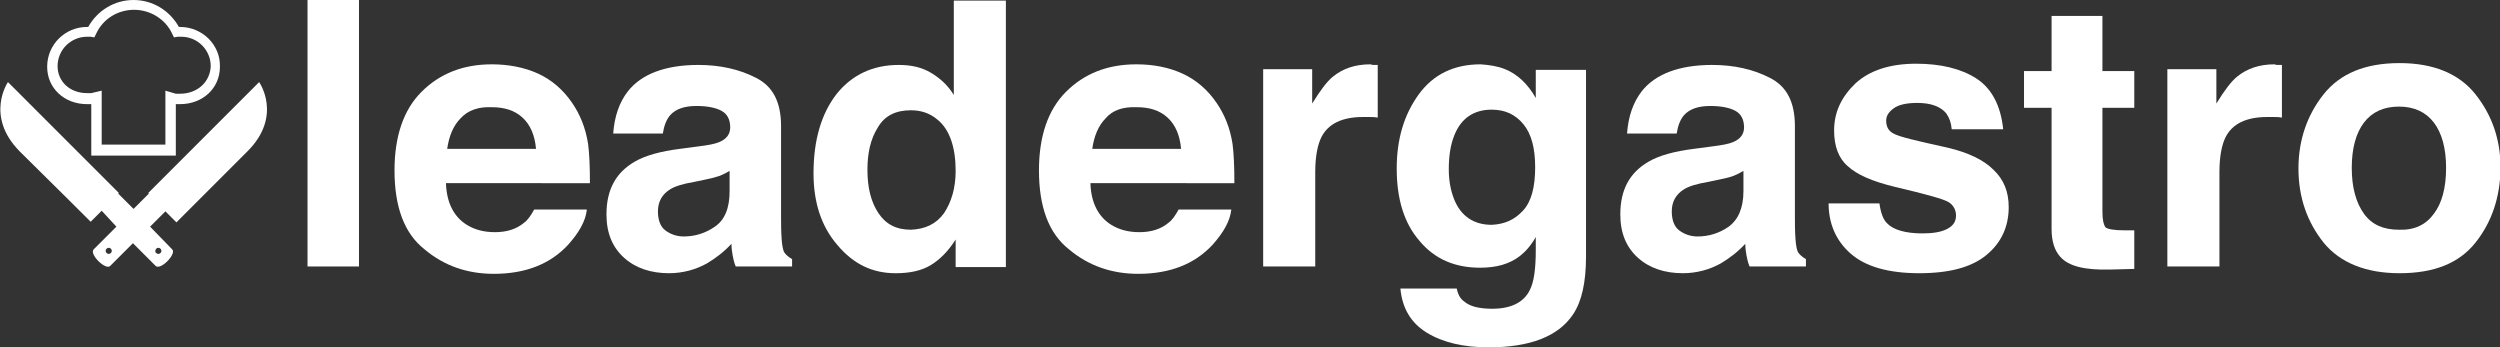
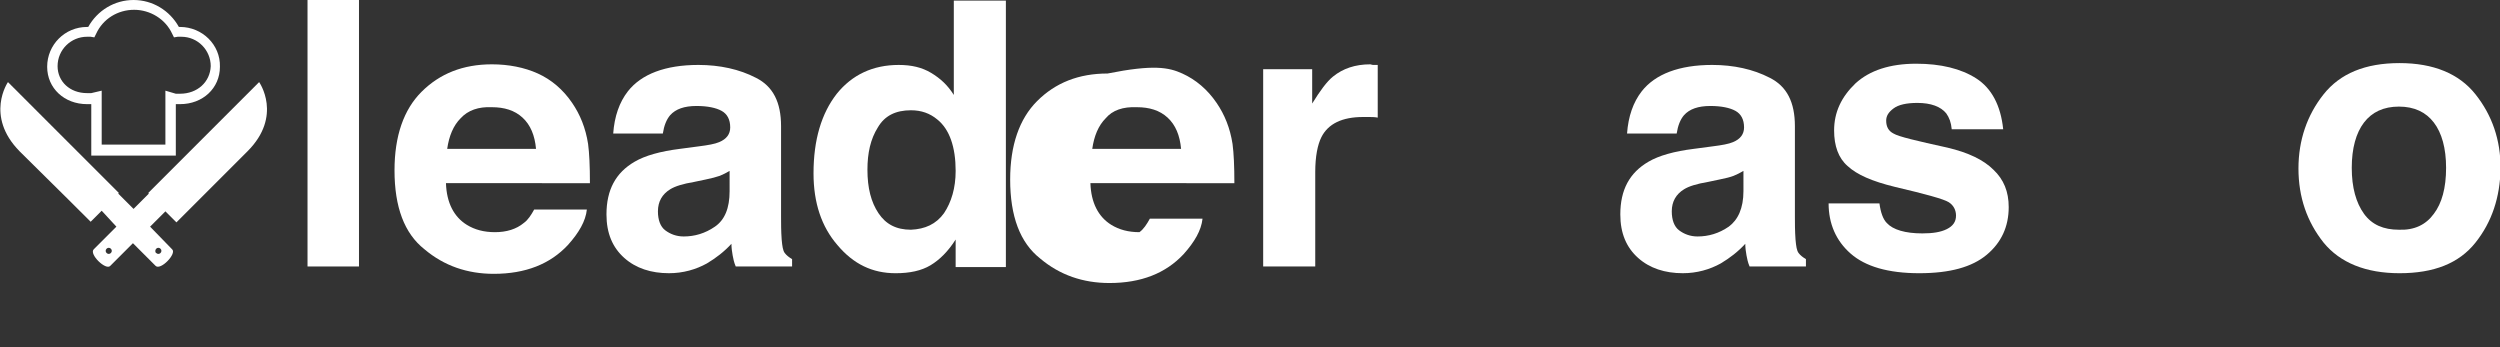
<svg xmlns="http://www.w3.org/2000/svg" version="1.1" x="0px" y="0px" viewBox="0 0 408.1 56.7" style="enable-background:new 0 0 408.1 56.7;" xml:space="preserve">
  <rect x="0" y="0" width="408.1" height="56.7" fill="#333333" stroke="none" />
  <style type="text/css">
	.st0{display:none;}
	.st1{display:inline;}
	.st2{fill:#FFFFFF;}
	.st3{fill-rule:evenodd;clip-rule:evenodd;fill:none;}
	.st4{fill:none;}
</style>
  <g id="Fond" class="st0">
    <rect x="-15.8" y="-17.8" class="st1" width="430.7" height="82.3" />
  </g>
  <g id="Calque_1">
    <g>
      <path class="st2" d="M58.6,43.5h-8.4V0h8.4V43.5z" />
      <path class="st2" d="M87.8,12c2.2,1,4.1,2.6,5.6,4.8c1.3,1.9,2.2,4.1,2.6,6.7c0.2,1.5,0.3,3.6,0.3,6.4H72.8    c0.1,3.2,1.3,5.5,3.4,6.8c1.3,0.8,2.8,1.2,4.6,1.2c1.9,0,3.5-0.5,4.7-1.5c0.7-0.5,1.2-1.3,1.7-2.2h8.6c-0.2,1.9-1.3,3.8-3.1,5.8    c-2.9,3.1-6.9,4.7-12.1,4.7c-4.3,0-8.1-1.3-11.3-4c-3.3-2.6-4.9-6.9-4.9-12.9c0-5.6,1.5-9.9,4.4-12.8c3-3,6.8-4.5,11.5-4.5    C83,10.5,85.6,11,87.8,12z M75.2,19.3c-1.2,1.2-1.9,2.9-2.2,5h14.5c-0.2-2.2-0.9-3.9-2.2-5.1c-1.3-1.2-3-1.7-5-1.7    C78.1,17.4,76.4,18,75.2,19.3z" />
      <path class="st2" d="M114,23.9c1.6-0.2,2.7-0.4,3.4-0.7c1.2-0.5,1.8-1.3,1.8-2.4c0-1.3-0.5-2.2-1.4-2.7c-0.9-0.5-2.3-0.8-4.1-0.8    c-2,0-3.4,0.5-4.3,1.5c-0.6,0.7-1,1.7-1.2,3h-8.1c0.2-2.8,1-5.1,2.4-6.9c2.2-2.8,6.1-4.3,11.5-4.3c3.5,0,6.7,0.7,9.4,2.1    c2.8,1.4,4.1,4,4.1,7.9v14.8c0,1,0,2.3,0.1,3.7c0.1,1.1,0.2,1.8,0.5,2.2c0.3,0.4,0.7,0.7,1.2,1v1.2h-9.2c-0.3-0.7-0.4-1.3-0.5-1.8    c-0.1-0.6-0.2-1.2-0.2-1.9c-1.2,1.3-2.5,2.3-4,3.2c-1.8,1-3.9,1.6-6.2,1.6c-2.9,0-5.4-0.8-7.3-2.5c-1.9-1.7-2.9-4-2.9-7.1    c0-4,1.5-6.8,4.6-8.6c1.7-1,4.2-1.7,7.4-2.1L114,23.9z M119.1,27.9c-0.5,0.3-1.1,0.6-1.6,0.8c-0.6,0.2-1.3,0.4-2.3,0.6l-1.9,0.4    c-1.8,0.3-3.1,0.7-3.9,1.2c-1.3,0.8-2,2-2,3.6c0,1.4,0.4,2.5,1.2,3.1c0.8,0.6,1.8,1,3,1c1.8,0,3.5-0.5,5.1-1.6s2.4-3,2.4-5.8V27.9    z" />
      <path class="st2" d="M152,11.9c1.5,0.9,2.7,2,3.7,3.6V0.1h8.5v43.5h-8.2v-4.5c-1.2,1.9-2.6,3.3-4.1,4.2c-1.5,0.9-3.4,1.3-5.7,1.3    c-3.8,0-6.9-1.5-9.5-4.6c-2.6-3-3.9-6.9-3.9-11.7c0-5.5,1.3-9.8,3.8-13c2.5-3.1,5.9-4.7,10.1-4.7C148.8,10.6,150.5,11,152,11.9z     M154.1,34.8c1.2-1.8,1.9-4.1,1.9-6.9c0-3.9-1-6.8-3-8.4c-1.2-1-2.6-1.5-4.3-1.5c-2.5,0-4.3,0.9-5.4,2.8c-1.2,1.9-1.7,4.2-1.7,6.9    c0,3,0.6,5.3,1.8,7.1c1.2,1.8,2.9,2.7,5.3,2.7C151,37.4,152.8,36.6,154.1,34.8z" />
-       <path class="st2" d="M193,12c2.2,1,4.1,2.6,5.6,4.8c1.3,1.9,2.2,4.1,2.6,6.7c0.2,1.5,0.3,3.6,0.3,6.4H178c0.1,3.2,1.3,5.5,3.4,6.8    c1.3,0.8,2.8,1.2,4.6,1.2c1.9,0,3.5-0.5,4.7-1.5c0.7-0.5,1.2-1.3,1.7-2.2h8.6c-0.2,1.9-1.3,3.8-3.1,5.8c-2.9,3.1-6.9,4.7-12.1,4.7    c-4.3,0-8.1-1.3-11.3-4c-3.3-2.6-4.9-6.9-4.9-12.9c0-5.6,1.5-9.9,4.4-12.8c3-3,6.8-4.5,11.5-4.5C188.3,10.5,190.8,11,193,12z     M180.5,19.3c-1.2,1.2-1.9,2.9-2.2,5h14.5c-0.2-2.2-0.9-3.9-2.2-5.1c-1.3-1.2-3-1.7-5-1.7C183.3,17.4,181.6,18,180.5,19.3z" />
+       <path class="st2" d="M193,12c2.2,1,4.1,2.6,5.6,4.8c1.3,1.9,2.2,4.1,2.6,6.7c0.2,1.5,0.3,3.6,0.3,6.4H178c0.1,3.2,1.3,5.5,3.4,6.8    c1.3,0.8,2.8,1.2,4.6,1.2c0.7-0.5,1.2-1.3,1.7-2.2h8.6c-0.2,1.9-1.3,3.8-3.1,5.8c-2.9,3.1-6.9,4.7-12.1,4.7    c-4.3,0-8.1-1.3-11.3-4c-3.3-2.6-4.9-6.9-4.9-12.9c0-5.6,1.5-9.9,4.4-12.8c3-3,6.8-4.5,11.5-4.5C188.3,10.5,190.8,11,193,12z     M180.5,19.3c-1.2,1.2-1.9,2.9-2.2,5h14.5c-0.2-2.2-0.9-3.9-2.2-5.1c-1.3-1.2-3-1.7-5-1.7C183.3,17.4,181.6,18,180.5,19.3z" />
      <path class="st2" d="M224.2,10.6c0.1,0,0.3,0,0.7,0v8.6c-0.5-0.1-1-0.1-1.4-0.1c-0.4,0-0.8,0-1,0c-3.4,0-5.7,1.1-6.8,3.3    c-0.6,1.2-1,3.1-1,5.7v15.4h-8.5V11.3h8v5.6c1.3-2.1,2.4-3.6,3.4-4.4c1.6-1.3,3.6-2,6.1-2C224,10.6,224.1,10.6,224.2,10.6z" />
-       <path class="st2" d="M245.7,11.3c2,0.8,3.7,2.4,5,4.7v-4.6h8.2v30.5c0,4.2-0.7,7.3-2.1,9.4c-2.4,3.6-7,5.4-13.8,5.4    c-4.1,0-7.5-0.8-10.1-2.4c-2.6-1.6-4-4-4.3-7.2h9.2c0.2,1,0.6,1.7,1.2,2.1c0.9,0.8,2.4,1.2,4.6,1.2c3,0,5.1-1,6.1-3    c0.7-1.3,1-3.5,1-6.6v-2.1c-0.8,1.4-1.7,2.4-2.6,3.1c-1.7,1.3-3.8,1.9-6.5,1.9c-4.1,0-7.4-1.4-9.9-4.4c-2.5-2.9-3.7-6.8-3.7-11.8    c0-4.8,1.2-8.8,3.6-12.1c2.4-3.3,5.8-4.9,10.1-4.9C243.1,10.6,244.5,10.8,245.7,11.3z M248.6,34.4c1.4-1.5,2-3.9,2-7.1    c0-3.1-0.6-5.4-1.9-7c-1.3-1.6-3-2.4-5.2-2.4c-2.9,0-5,1.4-6.1,4.2c-0.6,1.5-0.9,3.3-0.9,5.5c0,1.9,0.3,3.5,0.9,5    c1.1,2.7,3.2,4.1,6.1,4.1C245.6,36.6,247.2,35.9,248.6,34.4z" />
      <path class="st2" d="M279.5,23.9c1.6-0.2,2.7-0.4,3.4-0.7c1.2-0.5,1.8-1.3,1.8-2.4c0-1.3-0.5-2.2-1.4-2.7    c-0.9-0.5-2.3-0.8-4.1-0.8c-2,0-3.4,0.5-4.3,1.5c-0.6,0.7-1,1.7-1.2,3h-8.1c0.2-2.8,1-5.1,2.4-6.9c2.2-2.8,6.1-4.3,11.5-4.3    c3.5,0,6.7,0.7,9.4,2.1c2.8,1.4,4.1,4,4.1,7.9v14.8c0,1,0,2.3,0.1,3.7c0.1,1.1,0.2,1.8,0.5,2.2c0.3,0.4,0.7,0.7,1.2,1v1.2h-9.2    c-0.3-0.7-0.4-1.3-0.5-1.8c-0.1-0.6-0.2-1.2-0.2-1.9c-1.2,1.3-2.5,2.3-4,3.2c-1.8,1-3.9,1.6-6.2,1.6c-2.9,0-5.4-0.8-7.3-2.5    c-1.9-1.7-2.9-4-2.9-7.1c0-4,1.5-6.8,4.6-8.6c1.7-1,4.2-1.7,7.4-2.1L279.5,23.9z M284.6,27.9c-0.5,0.3-1.1,0.6-1.6,0.8    c-0.5,0.2-1.3,0.4-2.3,0.6l-1.9,0.4c-1.8,0.3-3.1,0.7-3.9,1.2c-1.3,0.8-2,2-2,3.6c0,1.4,0.4,2.5,1.2,3.1c0.8,0.6,1.8,1,3,1    c1.8,0,3.5-0.5,5.1-1.6c1.5-1.1,2.4-3,2.4-5.8V27.9z" />
      <path class="st2" d="M306.8,33.2c0.2,1.5,0.6,2.6,1.2,3.2c1,1.1,3,1.7,5.8,1.7c1.7,0,3-0.2,4-0.7c1-0.5,1.5-1.2,1.5-2.2    c0-0.9-0.4-1.7-1.2-2.2c-0.8-0.5-3.7-1.3-8.8-2.5c-3.7-0.9-6.2-2-7.7-3.4c-1.5-1.3-2.2-3.3-2.2-5.8c0-3,1.2-5.5,3.5-7.7    c2.3-2.1,5.6-3.2,9.9-3.2c4,0,7.3,0.8,9.8,2.4c2.5,1.6,4,4.4,4.4,8.3h-8.4c-0.1-1.1-0.4-1.9-0.9-2.6c-0.9-1.1-2.5-1.7-4.7-1.7    c-1.8,0-3.1,0.3-3.9,0.9c-0.8,0.6-1.2,1.2-1.2,2c0,1,0.4,1.7,1.2,2.1c0.8,0.5,3.8,1.2,8.8,2.3c3.4,0.8,5.9,2,7.5,3.6    c1.7,1.6,2.5,3.6,2.5,6.1c0,3.2-1.2,5.8-3.6,7.8c-2.4,2-6,3-11,3c-5.1,0-8.8-1.1-11.2-3.2c-2.4-2.1-3.6-4.9-3.6-8.2H306.8z" />
-       <path class="st2" d="M330.4,17.6v-6h4.5v-9h8.3v9h5.2v6h-5.2v17c0,1.3,0.2,2.1,0.5,2.5c0.3,0.3,1.4,0.5,3.1,0.5c0.3,0,0.5,0,0.8,0    c0.3,0,0.6,0,0.8,0v6.3l-4,0.1c-4,0.1-6.7-0.5-8.1-2.1c-0.9-1-1.4-2.5-1.4-4.5V17.6H330.4z" />
-       <path class="st2" d="M371.8,10.6c0.1,0,0.3,0,0.7,0v8.6c-0.5-0.1-1-0.1-1.4-0.1c-0.4,0-0.8,0-1,0c-3.4,0-5.7,1.1-6.8,3.3    c-0.6,1.2-1,3.1-1,5.7v15.4h-8.5V11.3h8v5.6c1.3-2.1,2.4-3.6,3.4-4.4c1.6-1.3,3.6-2,6.1-2C371.5,10.6,371.7,10.6,371.8,10.6z" />
      <path class="st2" d="M404.1,39.6c-2.7,3.4-6.8,5-12.4,5c-5.5,0-9.7-1.7-12.4-5c-2.7-3.4-4.1-7.4-4.1-12.1c0-4.6,1.4-8.7,4.1-12.1    c2.7-3.4,6.8-5.1,12.4-5.1c5.5,0,9.7,1.7,12.4,5.1c2.7,3.4,4.1,7.4,4.1,12.1C408.1,32.2,406.8,36.2,404.1,39.6z M397.3,34.9    c1.3-1.7,2-4.2,2-7.5c0-3.2-0.7-5.7-2-7.4c-1.3-1.7-3.2-2.6-5.7-2.6c-2.5,0-4.4,0.9-5.7,2.6c-1.3,1.7-2,4.2-2,7.4    c0,3.2,0.7,5.7,2,7.5c1.3,1.8,3.2,2.6,5.7,2.6C394.1,37.6,396,36.7,397.3,34.9z" />
    </g>
    <path class="st3" d="M35.1,9.9c0-3.1-2.5-5.7-5.7-5.7c-0.2,0-0.5,0-0.7,0.1c-1.2-2.6-3.9-4.4-6.9-4.4c-3.1,0-5.7,1.8-6.9,4.4   c-0.2,0-0.5-0.1-0.7-0.1c-3.1,0-5.7,2.5-5.7,5.7" />
    <path class="st4" d="M24.3,13.8h-5.1C20.9,14.4,22.7,14.4,24.3,13.8z" />
    <path class="st2" d="M29.4,4.4c-0.1,0-0.1,0-0.2,0C27.7,1.7,24.9,0,21.8,0c-3.1,0-5.9,1.7-7.4,4.4c-0.1,0-0.2,0-0.2,0   c-3.6,0-6.5,2.9-6.5,6.5c0,3.5,2.8,6.1,6.5,6.1c0.2,0,0.5,0,0.7,0v8.4h13.8v-8.4c0.2,0,0.5,0,0.7,0c3.7,0,6.5-2.6,6.5-6.1   C36,7.3,33,4.4,29.4,4.4z M29.4,15.3c-0.2,0-0.5,0-0.7,0L27,14.8v1.8v7H16.6v-7v-1.8l-1.7,0.4c-0.2,0-0.5,0-0.7,0   c-2.8,0-4.8-1.9-4.8-4.4c0-2.7,2.2-4.8,4.8-4.8c0.2,0,0.4,0,0.6,0l0.6,0.1l0.3-0.6c1.1-2.4,3.5-3.9,6.2-3.9c2.6,0,5.1,1.5,6.2,3.9   l0.3,0.6l0.6-0.1c0.2,0,0.4,0,0.6,0c2.7,0,4.8,2.2,4.8,4.8C34.3,13.4,32.2,15.3,29.4,15.3z" />
    <path class="st2" d="M42.3,13.4L24.2,31.5l0.1,0.1l-2.5,2.5l-2.5-2.5l0.1-0.1L1.3,13.4c0,0-3.8,5.5,1.9,11.3   C9,30.4,14.8,36.2,14.8,36.2l1.8-1.8L19,37l-3.7,3.7c-0.8,0.8,2,3.5,2.7,2.7l3.7-3.7l3.7,3.7c0.8,0.8,3.5-2,2.7-2.7L24.5,37   l2.5-2.5l1.8,1.8c0,0,5.8-5.8,11.6-11.6C46.2,18.9,42.3,13.4,42.3,13.4z M18.1,41.3c-0.2,0.2-0.5,0.2-0.7,0c-0.2-0.2-0.2-0.5,0-0.7   c0.2-0.2,0.5-0.2,0.7,0C18.3,40.8,18.3,41.1,18.1,41.3z M25.5,40.6c0.2-0.2,0.5-0.2,0.7,0c0.2,0.2,0.2,0.5,0,0.7   c-0.2,0.2-0.5,0.2-0.7,0C25.3,41.2,25.3,40.8,25.5,40.6z" />
  </g>
</svg>